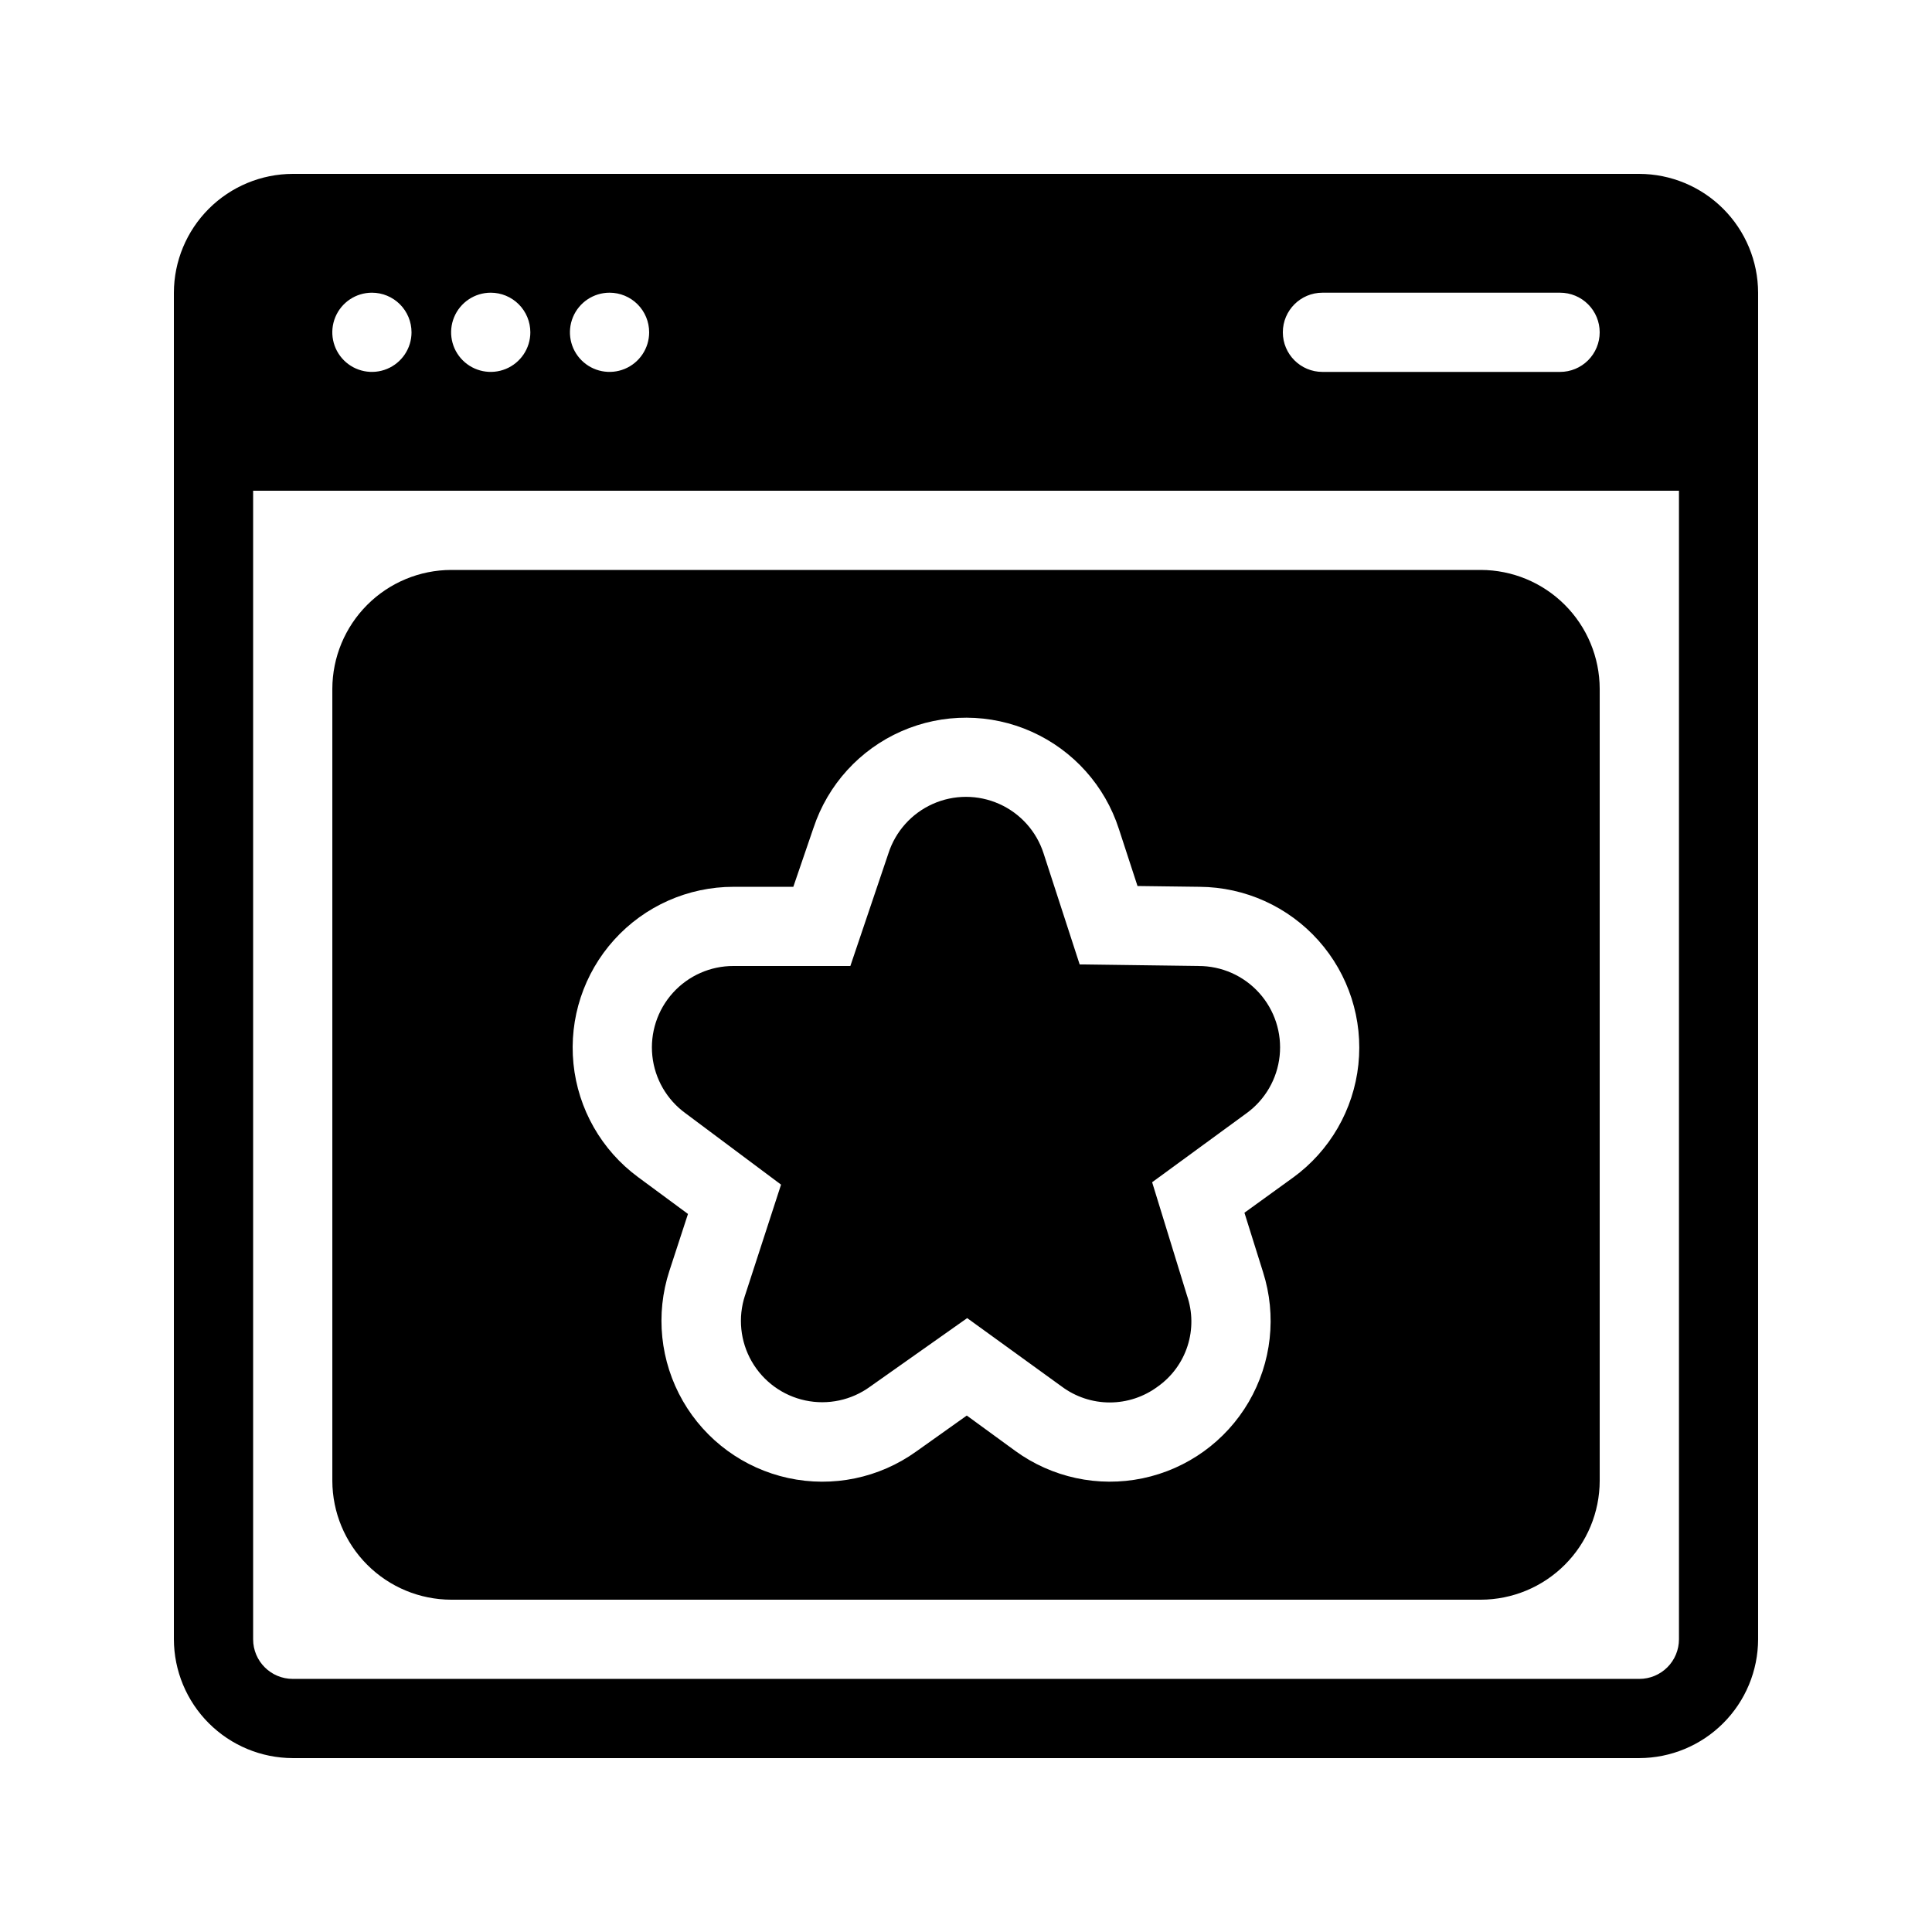
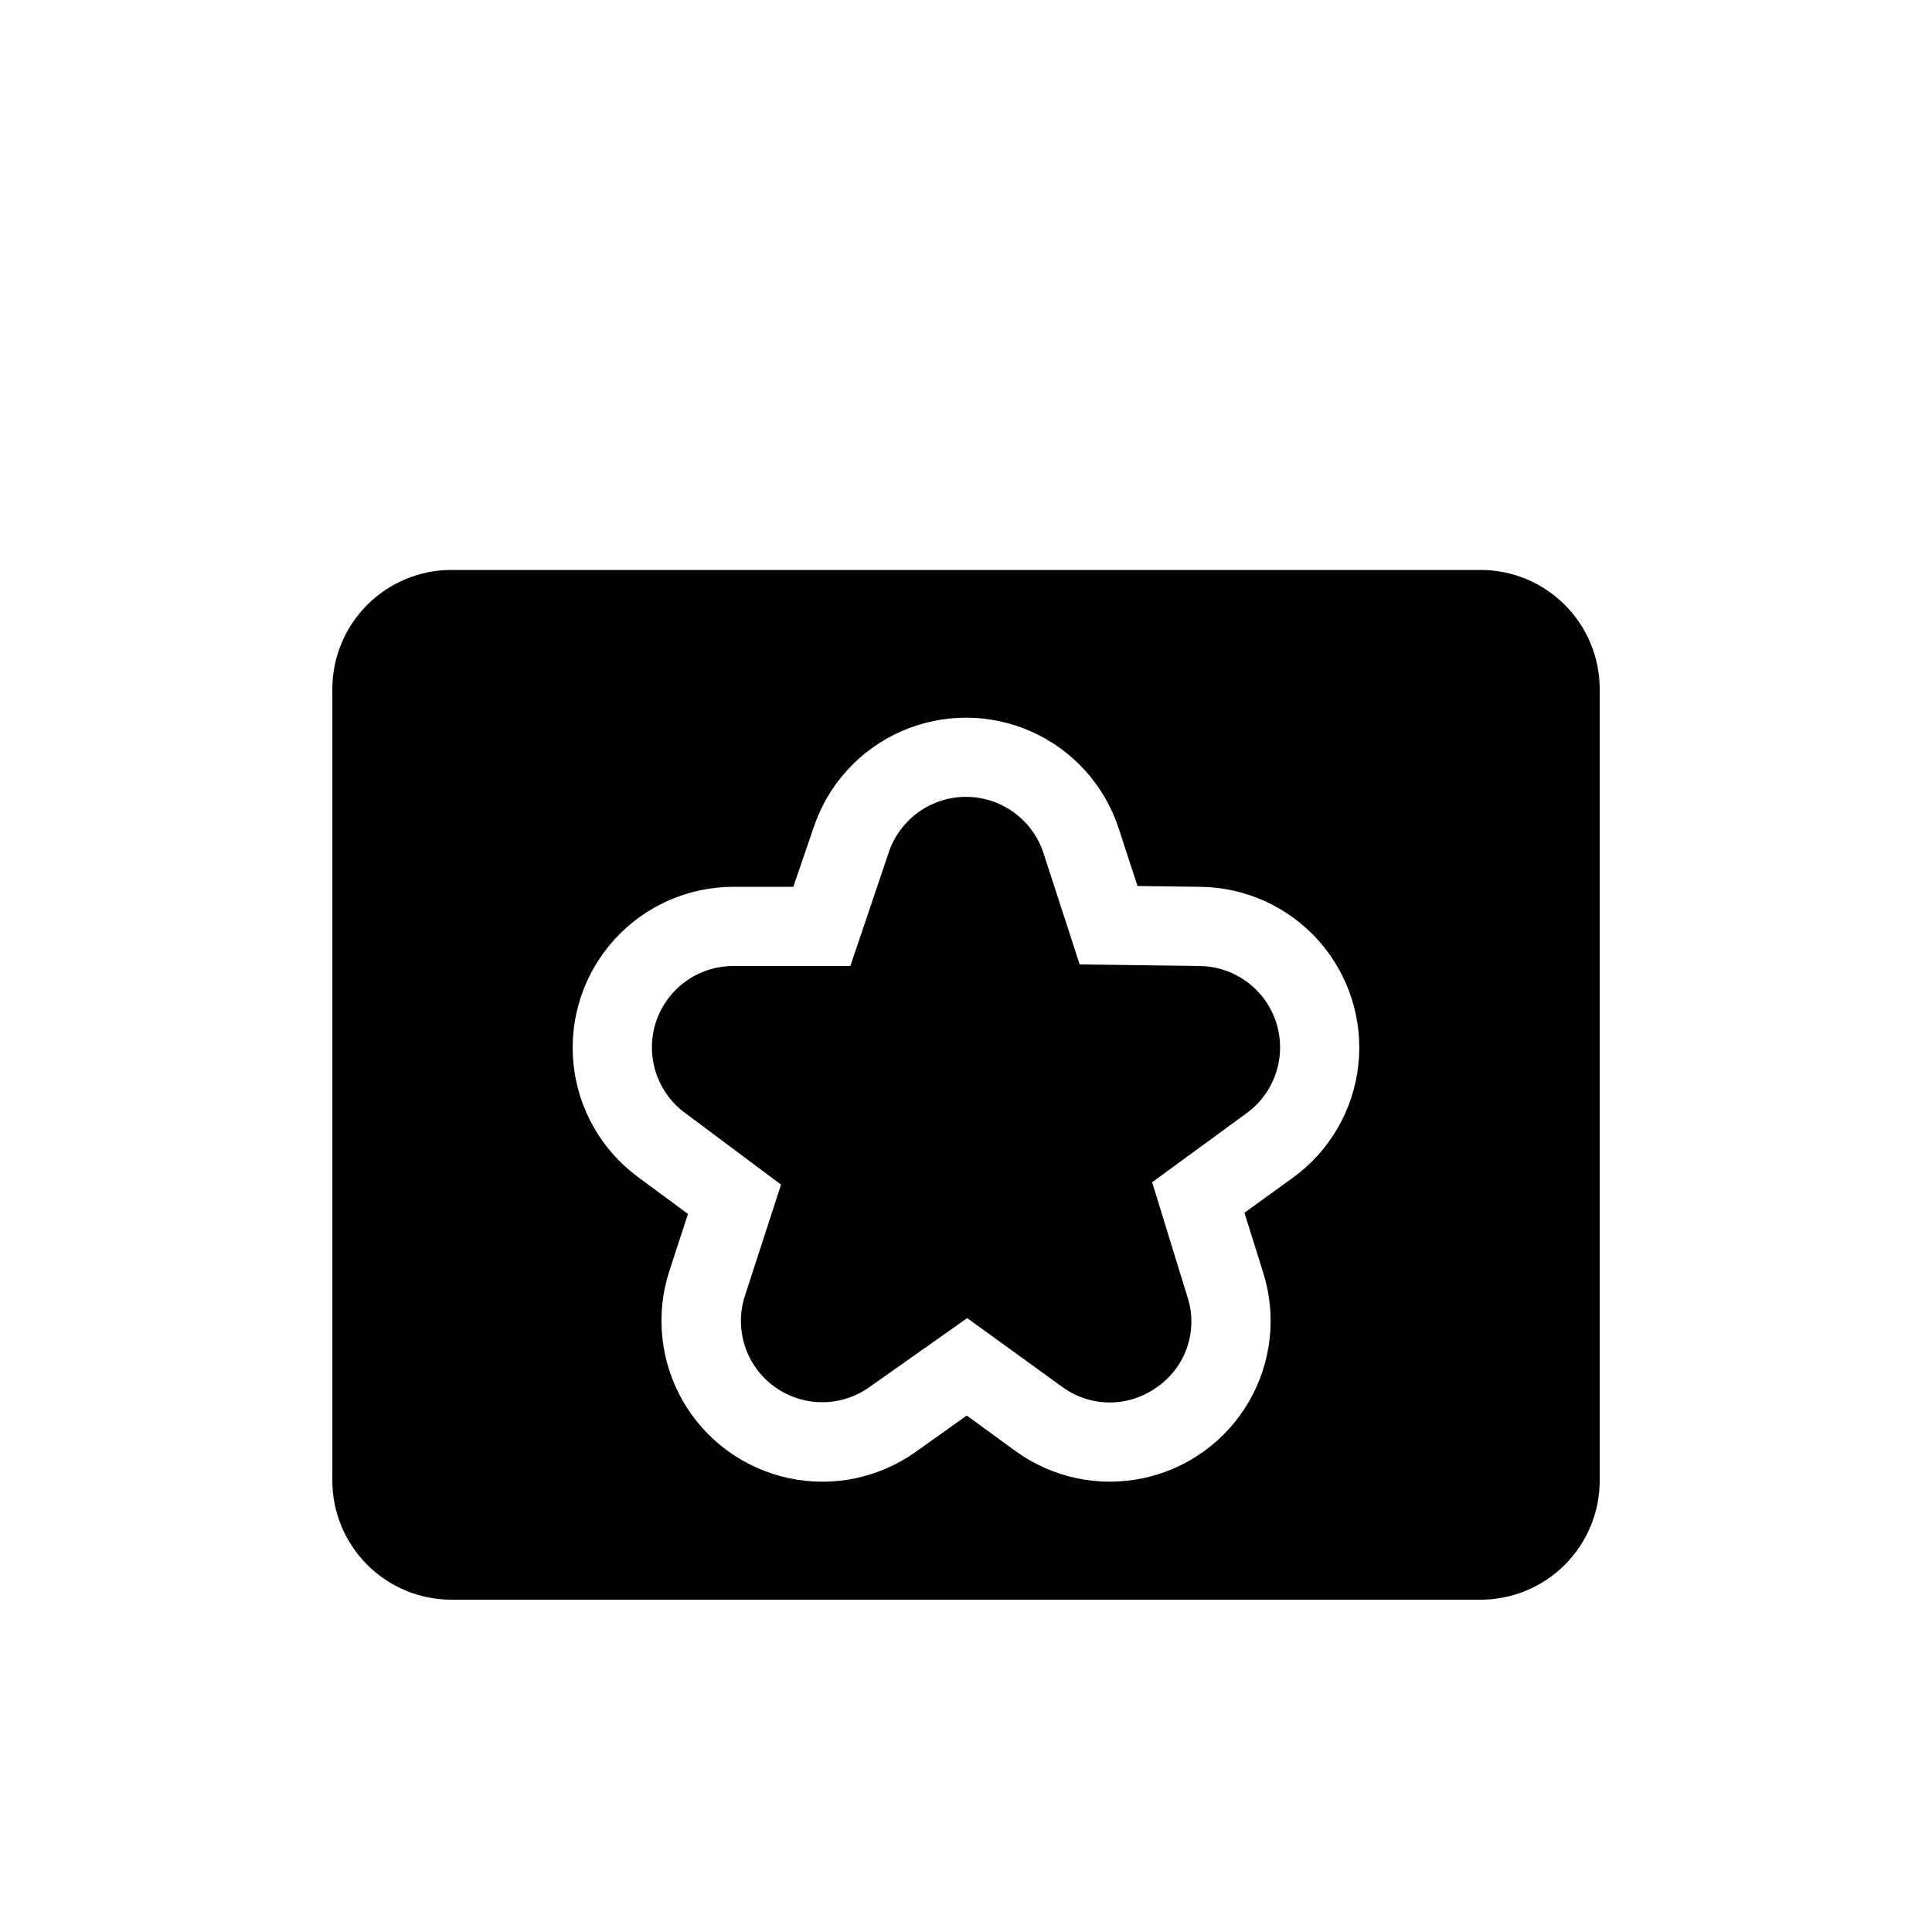
<svg xmlns="http://www.w3.org/2000/svg" fill="#000000" width="800px" height="800px" version="1.1" viewBox="144 144 512 512">
  <g>
-     <path d="m578.43 190.08h-356.86c-8.344 0.023-16.34 3.352-22.238 9.25s-9.227 13.895-9.25 22.238v356.86c0.023 8.344 3.352 16.34 9.25 22.238 5.898 5.902 13.895 9.227 22.238 9.25h356.86c8.344-0.023 16.34-3.348 22.238-9.25 5.902-5.898 9.227-13.895 9.25-22.238v-356.86c-0.023-8.344-3.348-16.34-9.25-22.238-5.898-5.898-13.895-9.227-22.238-9.25zm-10.496 41.984c0 2.785-1.105 5.453-3.074 7.422s-4.637 3.074-7.422 3.074h-62.977c-5.797 0-10.496-4.699-10.496-10.496s4.699-10.496 10.496-10.496h62.977c2.785 0 5.453 1.105 7.422 3.074s3.074 4.637 3.074 7.422zm-251.9 0c0 4.246-2.559 8.07-6.481 9.695s-8.438 0.727-11.438-2.273c-3.004-3.004-3.902-7.516-2.277-11.438s5.453-6.481 9.699-6.481c2.781 0 5.453 1.105 7.422 3.074s3.074 4.637 3.074 7.422zm-31.488 0c0 4.246-2.559 8.07-6.481 9.695s-8.438 0.727-11.438-2.273c-3.004-3.004-3.902-7.516-2.277-11.438s5.453-6.481 9.699-6.481c2.781 0 5.453 1.105 7.422 3.074s3.074 4.637 3.074 7.422zm-31.488 0c0 4.246-2.559 8.07-6.481 9.695s-8.438 0.727-11.438-2.273c-3.004-3.004-3.898-7.516-2.277-11.438 1.625-3.922 5.453-6.481 9.699-6.481 2.781 0 5.453 1.105 7.422 3.074s3.074 4.637 3.074 7.422zm325.38 356.86h-356.86c-5.797 0-10.496-4.699-10.496-10.496v-304.38h377.86v304.38c0 2.785-1.105 5.453-3.074 7.422s-4.637 3.074-7.422 3.074z" />
    <path d="m461.61 400-31.488-0.418-9.551-29.391c-1.871-5.852-6.148-10.629-11.758-13.137-5.609-2.508-12.02-2.508-17.629 0-5.609 2.508-9.883 7.285-11.758 13.137l-10.074 29.809h-30.965c-6.125-0.02-11.969 2.57-16.07 7.117-4.106 4.547-6.082 10.625-5.438 16.715 0.645 6.09 3.844 11.621 8.809 15.211l25.297 18.895-9.551 29.391-0.004-0.004c-1.91 5.816-1.262 12.168 1.789 17.473 3.055 5.309 8.215 9.066 14.203 10.336 5.984 1.273 12.23-0.059 17.176-3.668l25.715-18.156 25.086 18.156c3.672 2.727 8.125 4.199 12.699 4.199 4.574 0 9.027-1.473 12.703-4.199 3.734-2.637 6.512-6.418 7.91-10.773 1.402-4.352 1.352-9.043-0.145-13.367l-9.238-30.02 24.98-18.262c4.965-3.59 8.168-9.121 8.809-15.211 0.645-6.09-1.332-12.168-5.438-16.715-4.102-4.547-9.945-7.137-16.07-7.117z" />
    <path d="m536.45 295.04h-272.89c-8.344 0.023-16.34 3.348-22.238 9.25-5.898 5.898-9.227 13.895-9.25 22.238v209.92c0.023 8.344 3.352 16.34 9.25 22.238 5.898 5.902 13.895 9.227 22.238 9.25h272.89c8.344-0.023 16.34-3.348 22.238-9.25 5.902-5.898 9.227-13.895 9.25-22.238v-209.92c-0.023-8.344-3.348-16.34-9.25-22.238-5.898-5.902-13.895-9.227-22.238-9.25zm-49.75 161.01-12.91 9.34 4.934 15.742v0.004c3.656 11.484 2.273 23.984-3.801 34.395-6.078 10.41-16.277 17.758-28.078 20.227-11.797 2.465-24.09-0.18-33.828-7.285l-12.805-9.34-13.434 9.551c-9.801 7.023-22.113 9.566-33.895 7.008-11.781-2.562-21.926-9.988-27.93-20.441-6-10.457-7.297-22.965-3.566-34.43l4.934-15.113-13.227-9.762c-9.695-7.148-15.914-18.062-17.121-30.051-1.203-11.988 2.723-23.922 10.805-32.855 8.082-8.934 19.566-14.031 31.613-14.027h15.848l5.352-15.641h0.004c3.789-11.434 12.246-20.727 23.27-25.578 11.027-4.848 23.594-4.801 34.582 0.137 10.988 4.934 19.371 14.293 23.07 25.758l4.934 15.113 16.48 0.211c12.031 0.086 23.465 5.258 31.477 14.234 8.012 8.98 11.852 20.926 10.574 32.891-1.277 11.965-7.555 22.832-17.281 29.914z" />
  </g>
</svg>